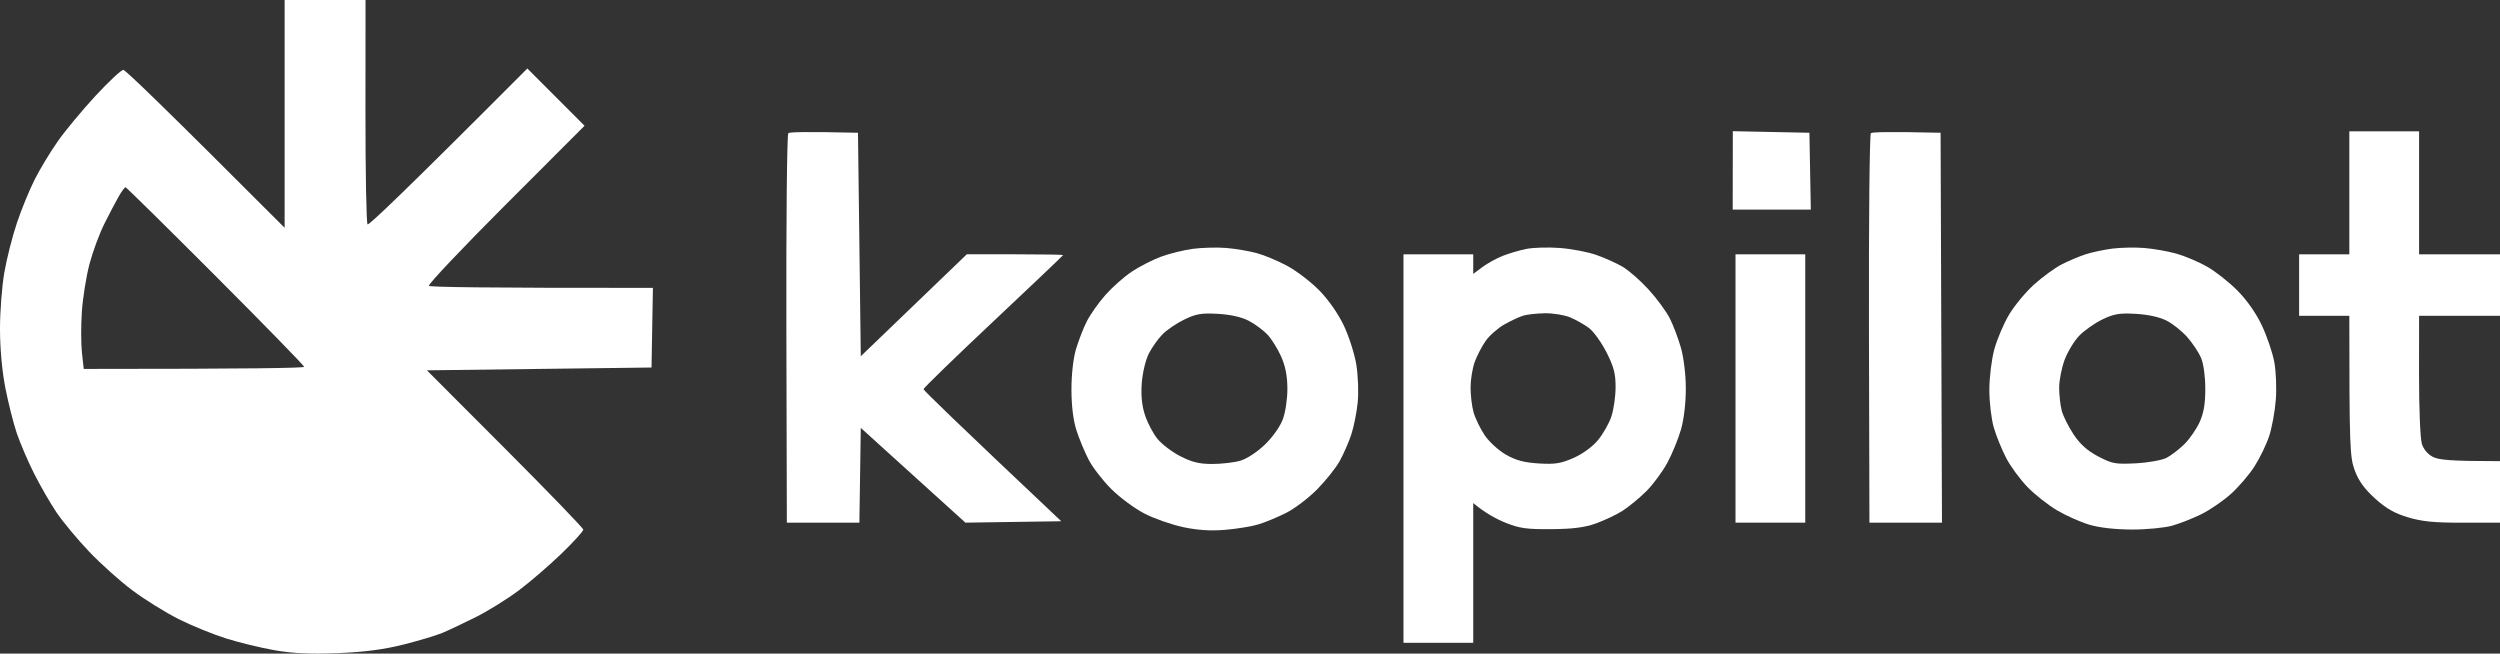
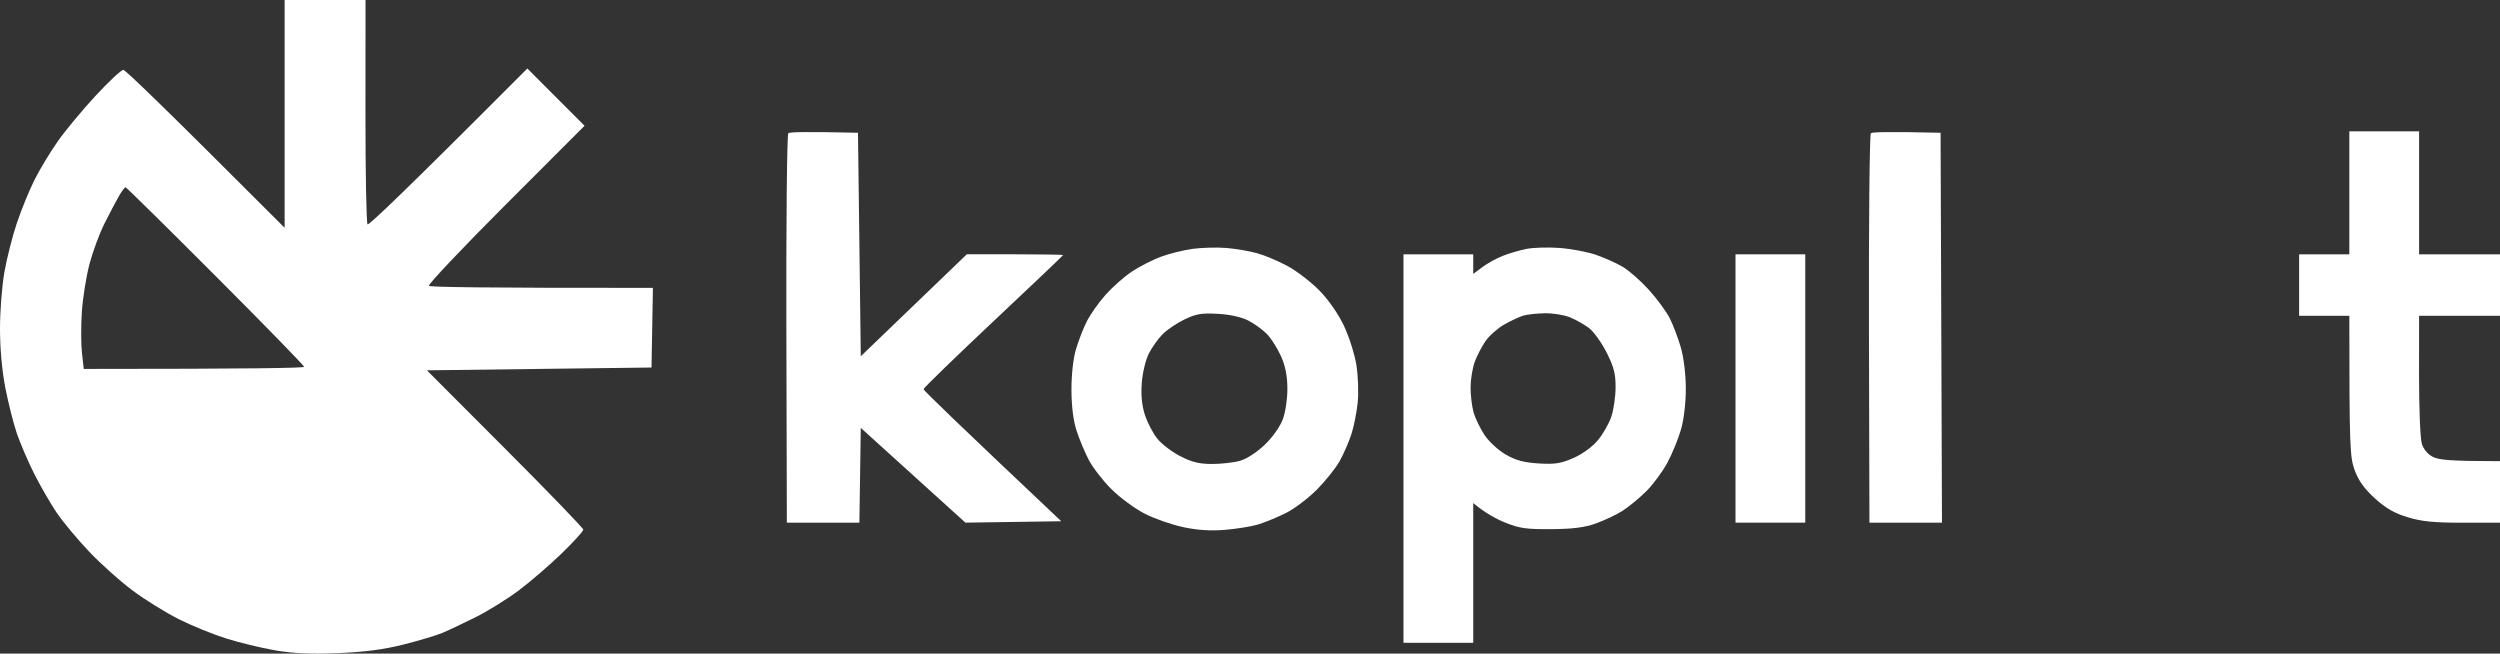
<svg xmlns="http://www.w3.org/2000/svg" width="153" height="40" viewBox="0 0 153 40" fill="none">
  <rect x="0" y="0" width="153" height="40" fill="#333333" stroke="none" />
  <path fill-rule="evenodd" clip-rule="evenodd" d="M22.366 6.799C22.364 10.537 22.42 13.656 22.494 13.733C22.567 13.807 24.797 11.691 32.274 4.191L35.775 7.697L30.944 12.529C28.288 15.187 26.176 17.421 26.249 17.494C26.324 17.568 29.438 17.625 39.958 17.618L39.873 22.492L26.126 22.664L30.907 27.453C33.538 30.087 35.693 32.319 35.697 32.413C35.7 32.507 35.104 33.164 34.373 33.872C33.642 34.58 32.467 35.593 31.762 36.123C31.059 36.652 29.867 37.392 29.115 37.769C28.364 38.143 27.442 38.58 27.066 38.737C26.691 38.892 25.615 39.214 24.676 39.45C23.462 39.755 22.302 39.905 20.663 39.972C18.983 40.038 17.941 39.99 16.821 39.797C15.976 39.65 14.63 39.323 13.833 39.072C13.035 38.821 11.727 38.287 10.93 37.887C10.133 37.485 8.864 36.699 8.113 36.138C7.361 35.577 6.168 34.51 5.461 33.766C4.752 33.022 3.861 31.951 3.476 31.387C3.094 30.822 2.471 29.745 2.092 28.992C1.713 28.24 1.235 27.123 1.026 26.512C0.82 25.901 0.505 24.649 0.326 23.733C0.126 22.706 0.002 21.326 1.80505e-05 20.141C-0.002 19.082 0.118 17.524 0.265 16.677C0.412 15.83 0.758 14.464 1.035 13.641C1.312 12.818 1.8 11.624 2.121 10.99C2.44 10.355 3.08 9.296 3.543 8.638C4.006 7.979 5.046 6.729 5.852 5.858C6.659 4.988 7.422 4.277 7.546 4.276C7.67 4.276 9.941 6.452 17.419 13.94V0H22.371L22.366 6.799ZM7.681 11.46C7.631 11.46 7.445 11.71 7.269 12.016C7.094 12.322 6.697 13.073 6.392 13.684C6.086 14.294 5.673 15.411 5.475 16.164C5.277 16.916 5.068 18.225 5.01 19.072C4.952 19.918 4.956 21.054 5.015 21.595L5.125 22.578C15.578 22.578 18.614 22.52 18.614 22.45C18.614 22.38 16.176 19.877 13.193 16.891C10.213 13.906 7.734 11.463 7.681 11.46Z" fill="white" />
  <path fill-rule="evenodd" clip-rule="evenodd" d="M93.406 15.235C93.828 15.15 94.75 15.122 95.456 15.175C96.159 15.228 97.158 15.418 97.675 15.596C98.191 15.775 98.922 16.101 99.297 16.321C99.673 16.54 100.394 17.171 100.898 17.724C101.403 18.278 101.989 19.077 102.2 19.499C102.41 19.923 102.715 20.731 102.875 21.295C103.046 21.894 103.17 22.927 103.172 23.775C103.174 24.636 103.057 25.648 102.885 26.256C102.726 26.82 102.354 27.737 102.057 28.294C101.76 28.85 101.171 29.649 100.749 30.068C100.325 30.487 99.673 31.024 99.297 31.264C98.922 31.501 98.191 31.847 97.675 32.033C96.982 32.281 96.265 32.374 94.943 32.384C93.422 32.396 92.993 32.336 92.126 31.986C91.562 31.758 90.889 31.395 90.162 30.788V39.34H85.893V15.565H90.162V16.762L90.717 16.35C91.021 16.123 91.579 15.813 91.955 15.664C92.331 15.514 92.983 15.321 93.406 15.235ZM94.558 19.172C94.064 19.179 93.47 19.243 93.234 19.313C93 19.383 92.476 19.626 92.071 19.853C91.667 20.083 91.148 20.538 90.919 20.868C90.69 21.198 90.39 21.774 90.253 22.15C90.117 22.527 90.002 23.22 89.999 23.69C89.995 24.16 90.077 24.853 90.181 25.229C90.287 25.606 90.595 26.24 90.865 26.64C91.134 27.041 91.722 27.574 92.167 27.829C92.772 28.173 93.282 28.31 94.174 28.363C95.162 28.424 95.529 28.366 96.294 28.029C96.847 27.786 97.45 27.349 97.792 26.94C98.106 26.563 98.478 25.908 98.618 25.486C98.758 25.063 98.874 24.254 98.874 23.69C98.876 22.867 98.765 22.445 98.318 21.562C98.01 20.957 97.529 20.288 97.247 20.076C96.965 19.865 96.446 19.571 96.094 19.424C95.743 19.277 95.051 19.164 94.558 19.172Z" fill="white" />
  <path fill-rule="evenodd" clip-rule="evenodd" d="M73.001 15.228C73.565 15.155 74.487 15.129 75.05 15.175C75.614 15.222 76.459 15.365 76.929 15.495C77.398 15.623 78.243 15.981 78.807 16.287C79.37 16.593 80.246 17.267 80.754 17.787C81.31 18.357 81.899 19.203 82.244 19.927C82.557 20.585 82.9 21.663 83.008 22.322C83.115 22.987 83.153 24.013 83.091 24.631C83.03 25.243 82.852 26.127 82.697 26.598C82.541 27.068 82.221 27.8 81.985 28.223C81.748 28.647 81.128 29.423 80.607 29.95C80.086 30.477 79.237 31.122 78.722 31.384C78.204 31.645 77.436 31.965 77.014 32.092C76.59 32.22 75.668 32.37 74.965 32.427C74.084 32.499 73.283 32.446 72.403 32.259C71.698 32.109 70.636 31.736 70.042 31.43C69.446 31.123 68.536 30.451 68.015 29.933C67.496 29.416 66.871 28.607 66.627 28.137C66.383 27.667 66.048 26.859 65.881 26.341C65.684 25.732 65.577 24.858 65.573 23.861C65.572 22.93 65.68 21.95 65.847 21.381C65.999 20.864 66.297 20.094 66.511 19.67C66.724 19.248 67.24 18.516 67.658 18.045C68.077 17.575 68.796 16.937 69.258 16.629C69.719 16.32 70.52 15.909 71.037 15.716C71.553 15.524 72.438 15.303 73.001 15.228ZM74.537 19.207C73.536 19.15 73.203 19.205 72.488 19.551C72.018 19.778 71.414 20.185 71.146 20.459C70.877 20.731 70.5 21.261 70.309 21.637C70.112 22.024 69.925 22.805 69.877 23.433C69.821 24.198 69.88 24.812 70.071 25.4C70.225 25.871 70.567 26.524 70.833 26.854C71.1 27.184 71.733 27.665 72.243 27.925C72.954 28.288 73.41 28.397 74.195 28.395C74.759 28.394 75.527 28.305 75.903 28.197C76.302 28.082 76.926 27.675 77.406 27.215C77.887 26.752 78.343 26.108 78.51 25.657C78.671 25.221 78.792 24.407 78.788 23.775C78.785 23.004 78.666 22.402 78.401 21.808C78.191 21.338 77.812 20.734 77.559 20.467C77.304 20.201 76.791 19.823 76.415 19.628C75.98 19.402 75.298 19.249 74.537 19.207Z" fill="white" />
-   <path fill-rule="evenodd" clip-rule="evenodd" d="M129.265 15.216C129.781 15.15 130.665 15.131 131.229 15.177C131.792 15.221 132.675 15.377 133.192 15.521C133.708 15.666 134.553 16.024 135.069 16.316C135.585 16.609 136.425 17.272 136.937 17.789C137.518 18.377 138.08 19.179 138.431 19.927C138.741 20.585 139.08 21.586 139.186 22.15C139.292 22.715 139.335 23.755 139.28 24.459C139.227 25.166 139.044 26.167 138.875 26.683C138.705 27.201 138.298 28.041 137.97 28.551C137.644 29.059 136.992 29.82 136.522 30.237C136.053 30.656 135.245 31.209 134.729 31.466C134.212 31.722 133.406 32.039 132.936 32.172C132.467 32.304 131.352 32.41 130.46 32.407C129.434 32.403 128.476 32.294 127.856 32.109C127.315 31.946 126.432 31.553 125.893 31.233C125.351 30.913 124.544 30.278 124.098 29.822C123.651 29.365 123.063 28.57 122.79 28.052C122.519 27.535 122.172 26.688 122.022 26.17C121.871 25.652 121.748 24.617 121.748 23.861C121.75 23.09 121.882 22.009 122.052 21.381C122.218 20.77 122.623 19.817 122.949 19.265C123.277 18.714 123.967 17.88 124.484 17.413C125 16.946 125.768 16.388 126.191 16.174C126.613 15.959 127.267 15.683 127.643 15.562C128.018 15.44 128.748 15.285 129.265 15.216ZM130.715 19.207C129.716 19.15 129.38 19.207 128.666 19.549C128.197 19.776 127.56 20.223 127.251 20.543C126.943 20.862 126.54 21.528 126.354 22.022C126.17 22.517 126.019 23.286 126.021 23.733C126.021 24.179 126.094 24.814 126.181 25.144C126.27 25.474 126.596 26.124 126.907 26.591C127.307 27.193 127.744 27.583 128.41 27.934C129.267 28.383 129.467 28.419 130.715 28.354C131.473 28.315 132.308 28.165 132.593 28.019C132.875 27.874 133.369 27.494 133.69 27.176C134.011 26.858 134.429 26.25 134.62 25.828C134.871 25.27 134.967 24.704 134.964 23.775C134.962 23.014 134.856 22.25 134.702 21.894C134.56 21.564 134.181 20.996 133.86 20.631C133.539 20.267 132.969 19.812 132.593 19.621C132.167 19.405 131.461 19.249 130.715 19.207Z" fill="white" />
  <path d="M148.048 15.565H153V19.328H148.048L148.045 22.963C148.043 24.962 148.12 26.847 148.216 27.154C148.323 27.501 148.583 27.807 148.902 27.966C149.259 28.146 149.954 28.223 153 28.223V31.986L150.737 31.989C148.979 31.992 148.227 31.919 147.365 31.659C146.54 31.413 146.019 31.113 145.345 30.501C144.696 29.913 144.343 29.42 144.107 28.778C143.815 27.981 143.779 27.401 143.779 19.328H140.706V15.565H143.779V8.039H148.048V15.565Z" fill="white" />
  <path d="M48.245 8.149C48.326 8.082 49.318 8.051 52.509 8.125L52.68 21.802L59.168 15.563H62.114C63.734 15.565 65.061 15.584 65.063 15.608C65.066 15.632 63.144 17.459 60.792 19.67C58.441 21.882 56.518 23.748 56.52 23.818C56.52 23.888 58.417 25.736 64.948 31.9L59.083 31.986L52.68 26.187L52.594 31.986H48.155L48.126 20.127C48.11 13.603 48.163 8.214 48.245 8.149Z" fill="white" />
  <path d="M110.482 31.986H106.213V15.565H110.482V31.986Z" fill="white" />
  <path d="M114.498 8.149C114.581 8.084 115.573 8.051 118.764 8.125L118.849 31.986H114.409L114.38 20.127C114.365 13.605 114.418 8.214 114.498 8.149Z" fill="white" />
-   <path d="M110.736 8.125L110.822 12.828H106.041L106.049 8.029L110.736 8.125Z" fill="white" />
</svg>